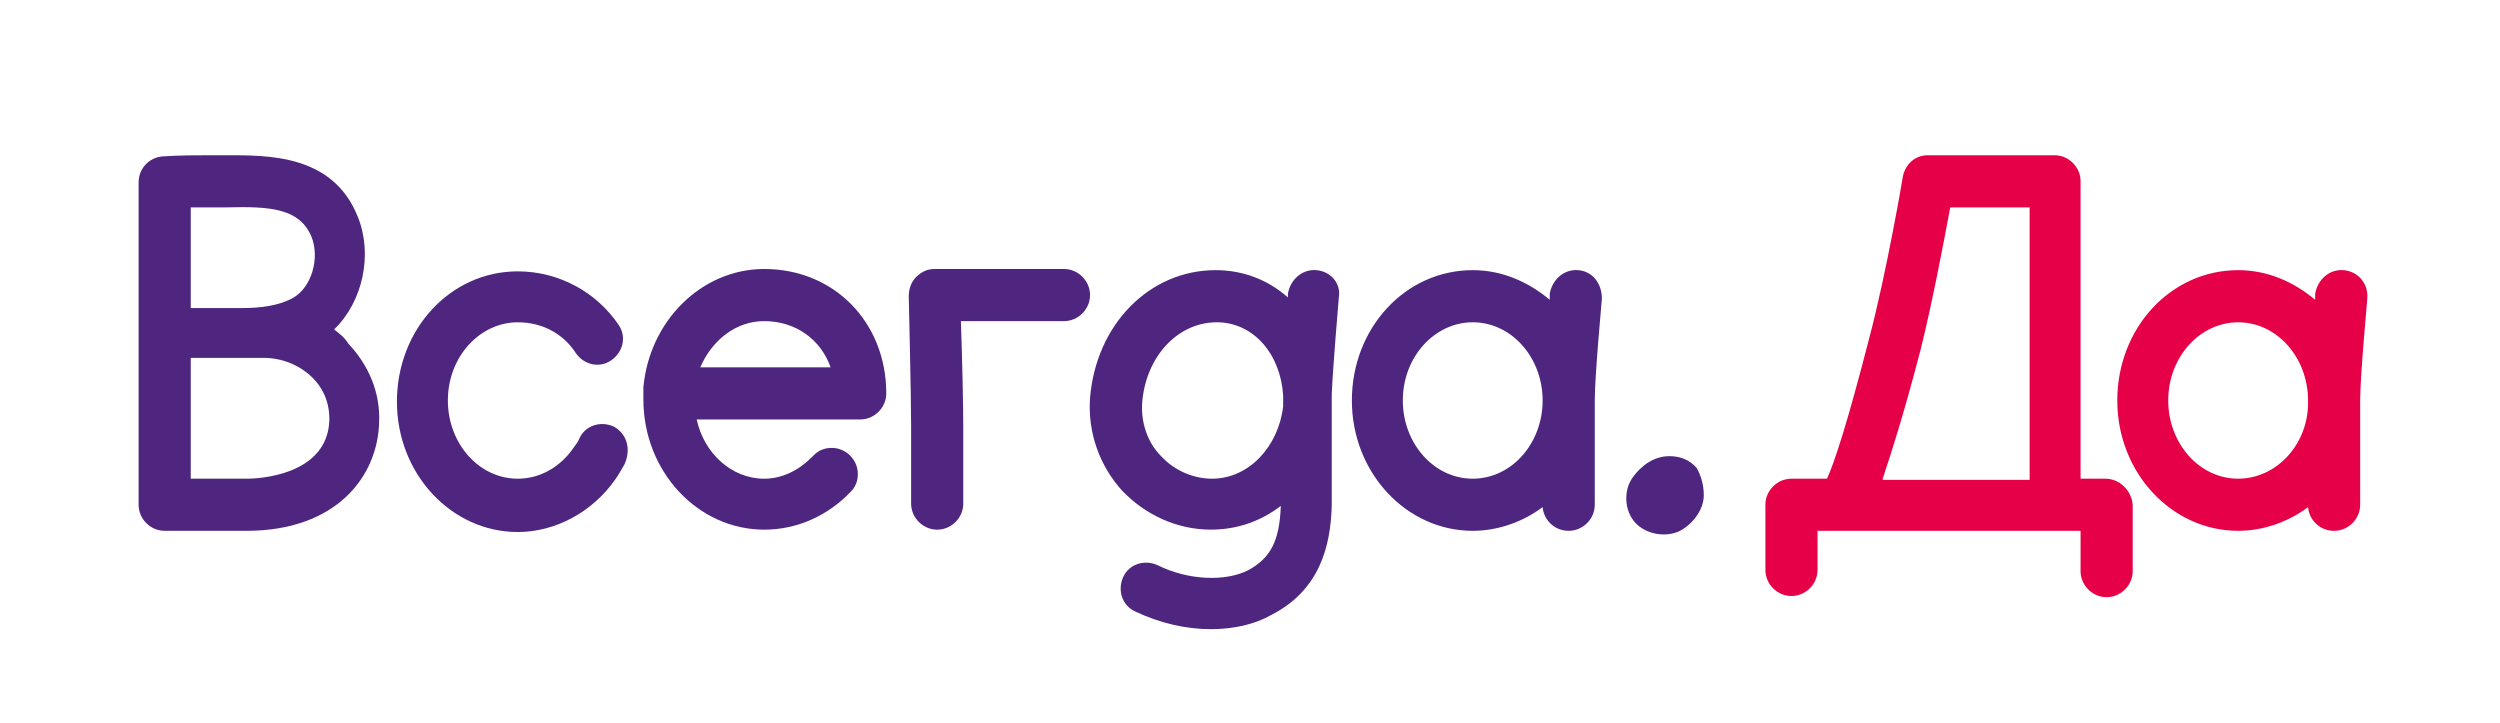
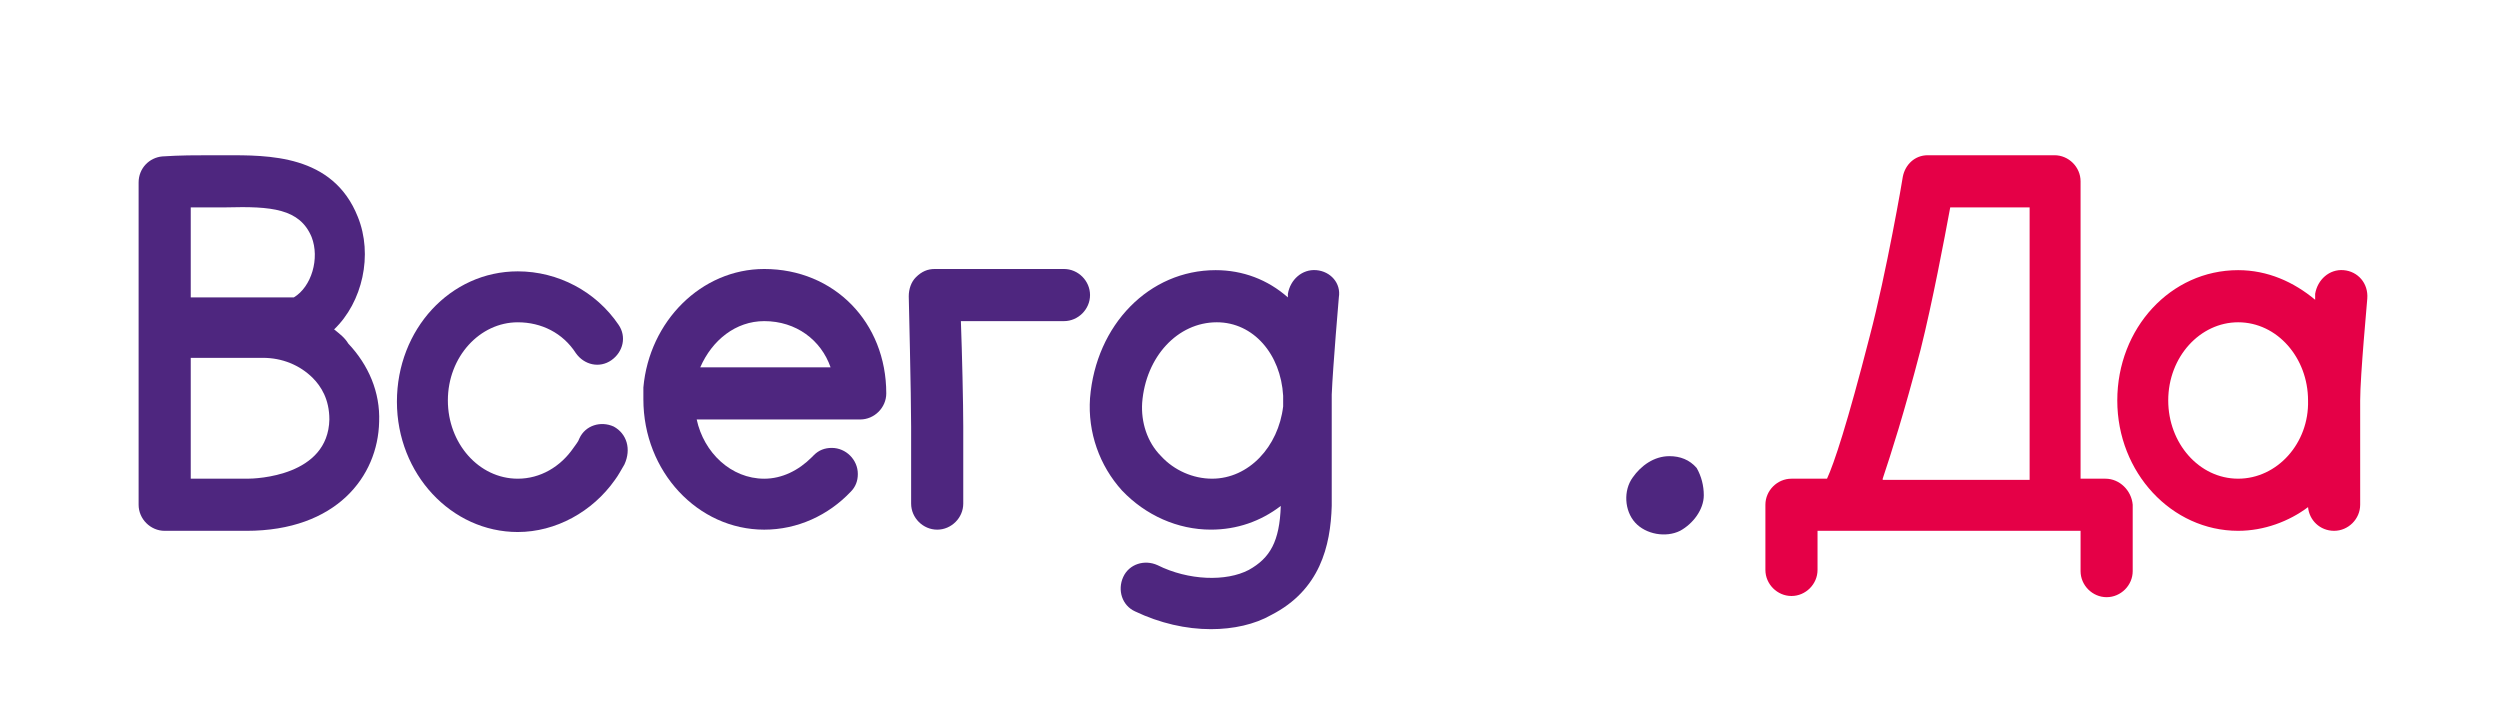
<svg xmlns="http://www.w3.org/2000/svg" width="211" height="61" viewBox="0 0 211 61" fill="none">
  <path d="M143.8 41.8C143.8 43 142.9 44.2 141.8 44.8C140.6 45.4 138.9 45.1 138 44.1C137.1 43.1 137 41.4 137.8 40.3C138.5 39.3 139.6 38.5 140.9 38.5C141.8 38.5 142.6 38.8 143.2 39.5C143.6 40.2 143.8 41 143.8 41.8Z" fill="#4E267F" />
-   <path d="M133.198 22.801C131.998 22.701 130.998 23.601 130.798 24.801C130.798 24.801 130.798 25.001 130.798 25.301C128.998 23.801 126.798 22.801 124.298 22.801C118.598 22.801 114.098 27.701 114.098 33.801C114.098 39.901 118.698 44.801 124.298 44.801C126.498 44.801 128.598 44.001 130.198 42.801C130.298 43.901 131.198 44.801 132.398 44.801C133.598 44.801 134.598 43.801 134.598 42.601V33.801C134.598 31.701 135.198 25.301 135.198 25.201C135.198 23.901 134.398 22.901 133.198 22.801ZM124.298 40.401C120.998 40.401 118.398 37.401 118.398 33.801C118.398 30.101 121.098 27.201 124.298 27.201C127.598 27.201 130.198 30.201 130.198 33.801C130.198 37.401 127.598 40.401 124.298 40.401Z" fill="#4E267F" />
  <path d="M111.098 22.801C109.898 22.701 108.898 23.601 108.698 24.801C108.698 24.801 108.698 25.001 108.698 25.101C106.998 23.601 104.898 22.801 102.598 22.801C96.998 22.801 92.498 27.401 91.998 33.601C91.798 36.501 92.798 39.301 94.698 41.401C96.698 43.501 99.398 44.701 102.198 44.701C104.398 44.701 106.398 44.001 108.098 42.701C107.998 45.701 107.198 47.101 105.398 48.101C103.498 49.101 100.298 49.001 97.698 47.701C96.598 47.201 95.298 47.601 94.798 48.701C94.298 49.801 94.698 51.101 95.798 51.601C97.898 52.601 100.098 53.101 102.198 53.101C104.098 53.101 105.898 52.701 107.298 51.901C111.398 49.801 112.298 46.101 112.398 42.701C112.398 42.601 112.398 42.601 112.398 42.501V34.201C112.398 34.001 112.398 33.901 112.398 33.701C112.398 33.601 112.398 33.501 112.398 33.301C112.498 30.901 112.998 25.101 112.998 25.101C113.198 23.901 112.298 22.901 111.098 22.801ZM102.298 40.401C100.698 40.401 99.098 39.701 97.998 38.501C96.798 37.301 96.298 35.601 96.398 34.001C96.698 30.101 99.398 27.201 102.698 27.201C105.798 27.201 108.098 29.901 108.298 33.401C108.298 33.501 108.298 33.701 108.298 33.801V34.301C107.898 37.701 105.398 40.401 102.298 40.401Z" fill="#4E267F" />
  <path d="M89.799 22.703H78.899C78.299 22.703 77.799 22.903 77.299 23.403C76.899 23.803 76.699 24.403 76.699 25.003C76.699 25.103 76.899 33.303 76.899 36.003V42.503C76.899 43.703 77.899 44.703 79.099 44.703C80.299 44.703 81.299 43.703 81.299 42.503V36.003C81.299 34.103 81.199 29.803 81.099 27.103H89.799C90.999 27.103 91.999 26.103 91.999 24.903C91.999 23.703 90.999 22.703 89.799 22.703Z" fill="#4E267F" />
  <path d="M51.8 36.002C50.7 35.502 49.4 35.902 48.9 37.002C48.8 37.302 48.6 37.502 48.4 37.802C47.3 39.402 45.6 40.402 43.7 40.402C40.4 40.402 37.8 37.402 37.8 33.802C37.8 30.102 40.5 27.202 43.7 27.202C45.7 27.202 47.5 28.102 48.6 29.802C49.3 30.802 50.6 31.102 51.6 30.402C52.6 29.702 52.9 28.402 52.2 27.402C50.3 24.602 47.1 22.902 43.7 22.902C38 22.902 33.5 27.802 33.5 33.902C33.5 40.002 38.1 44.902 43.7 44.902C46.9 44.902 50 43.202 51.9 40.502C52.2 40.102 52.4 39.702 52.7 39.202C53.3 37.902 52.9 36.602 51.8 36.002Z" fill="#4E267F" />
-   <path d="M28.199 27.802C30.599 25.502 31.499 21.502 30.199 18.302C28.099 13.002 22.599 13.102 18.999 13.102C18.599 13.102 18.199 13.102 17.799 13.102C16.599 13.102 15.199 13.102 13.699 13.202C12.599 13.302 11.699 14.202 11.699 15.402V42.602C11.699 43.802 12.699 44.802 13.899 44.802H20.799C28.399 44.802 31.899 40.202 31.999 35.602C32.099 33.102 31.099 30.802 29.399 29.002C29.099 28.502 28.699 28.202 28.199 27.802ZM16.099 17.502C16.799 17.502 17.399 17.502 17.899 17.502C18.299 17.502 18.699 17.502 19.099 17.502C22.899 17.402 25.299 17.602 26.299 20.002C26.999 21.802 26.299 24.202 24.799 25.102C23.599 25.802 21.999 26.002 20.399 26.002H16.099V17.502ZM20.899 40.402H16.099V30.202H22.199C23.799 30.202 25.299 30.802 26.399 31.902C27.099 32.602 27.799 33.702 27.799 35.402C27.699 40.202 21.599 40.402 20.899 40.402Z" fill="#4E267F" />
+   <path d="M28.199 27.802C30.599 25.502 31.499 21.502 30.199 18.302C28.099 13.002 22.599 13.102 18.999 13.102C18.599 13.102 18.199 13.102 17.799 13.102C16.599 13.102 15.199 13.102 13.699 13.202C12.599 13.302 11.699 14.202 11.699 15.402V42.602C11.699 43.802 12.699 44.802 13.899 44.802H20.799C28.399 44.802 31.899 40.202 31.999 35.602C32.099 33.102 31.099 30.802 29.399 29.002C29.099 28.502 28.699 28.202 28.199 27.802ZM16.099 17.502C16.799 17.502 17.399 17.502 17.899 17.502C18.299 17.502 18.699 17.502 19.099 17.502C22.899 17.402 25.299 17.602 26.299 20.002C26.999 21.802 26.299 24.202 24.799 25.102H16.099V17.502ZM20.899 40.402H16.099V30.202H22.199C23.799 30.202 25.299 30.802 26.399 31.902C27.099 32.602 27.799 33.702 27.799 35.402C27.699 40.202 21.599 40.402 20.899 40.402Z" fill="#4E267F" />
  <path d="M64.501 22.703C59.201 22.703 54.801 27.103 54.301 32.703C54.301 32.803 54.301 33.003 54.301 33.103C54.301 33.203 54.301 33.203 54.301 33.303C54.301 33.403 54.301 33.503 54.301 33.703C54.301 39.803 58.901 44.703 64.501 44.703C67.301 44.703 69.901 43.503 71.801 41.503C72.201 41.103 72.401 40.603 72.401 40.003C72.401 38.803 71.401 37.803 70.201 37.803C69.601 37.803 69.101 38.003 68.701 38.403C68.601 38.503 68.601 38.503 68.501 38.603C67.401 39.703 66.001 40.403 64.501 40.403C61.701 40.403 59.401 38.203 58.801 35.403H72.601C73.801 35.403 74.801 34.403 74.801 33.203C74.801 27.203 70.401 22.703 64.501 22.703ZM64.501 27.103C67.201 27.103 69.301 28.703 70.101 31.003H59.101C60.101 28.703 62.101 27.103 64.501 27.103Z" fill="#4E267F" />
  <path d="M177.7 40.402H175.6V15.302C175.6 14.102 174.6 13.102 173.4 13.102H162.7C161.6 13.102 160.8 13.902 160.6 14.902C160.6 15.002 159.2 23.102 157.8 28.402C155.9 35.802 154.8 39.102 154.2 40.402H151.2C150 40.402 149 41.402 149 42.602V48.102C149 49.302 150 50.302 151.2 50.302C152.4 50.302 153.4 49.302 153.4 48.102V44.802H155.6H173.4H175.6V48.202C175.6 49.402 176.6 50.402 177.8 50.402C179 50.402 180 49.402 180 48.202V42.602C179.9 41.402 178.9 40.402 177.7 40.402ZM158.9 40.402C159.6 38.302 160.7 34.902 162.1 29.502C163.1 25.502 164.1 20.202 164.6 17.502H171.3V40.502H158.9V40.402Z" fill="#E50047" />
  <path d="M197.799 22.801C196.599 22.701 195.599 23.601 195.399 24.801C195.399 24.801 195.399 25.001 195.399 25.301C193.599 23.801 191.399 22.801 188.899 22.801C183.199 22.801 178.699 27.701 178.699 33.801C178.699 39.901 183.299 44.801 188.899 44.801C191.099 44.801 193.199 44.001 194.799 42.801C194.899 43.901 195.799 44.801 196.999 44.801C198.199 44.801 199.199 43.801 199.199 42.601V33.801C199.199 31.701 199.799 25.301 199.799 25.201C199.899 23.901 198.999 22.901 197.799 22.801ZM188.899 40.401C185.599 40.401 182.999 37.401 182.999 33.801C182.999 30.101 185.699 27.201 188.899 27.201C192.199 27.201 194.799 30.201 194.799 33.801C194.899 37.401 192.199 40.401 188.899 40.401Z" fill="#E50047" />
</svg>